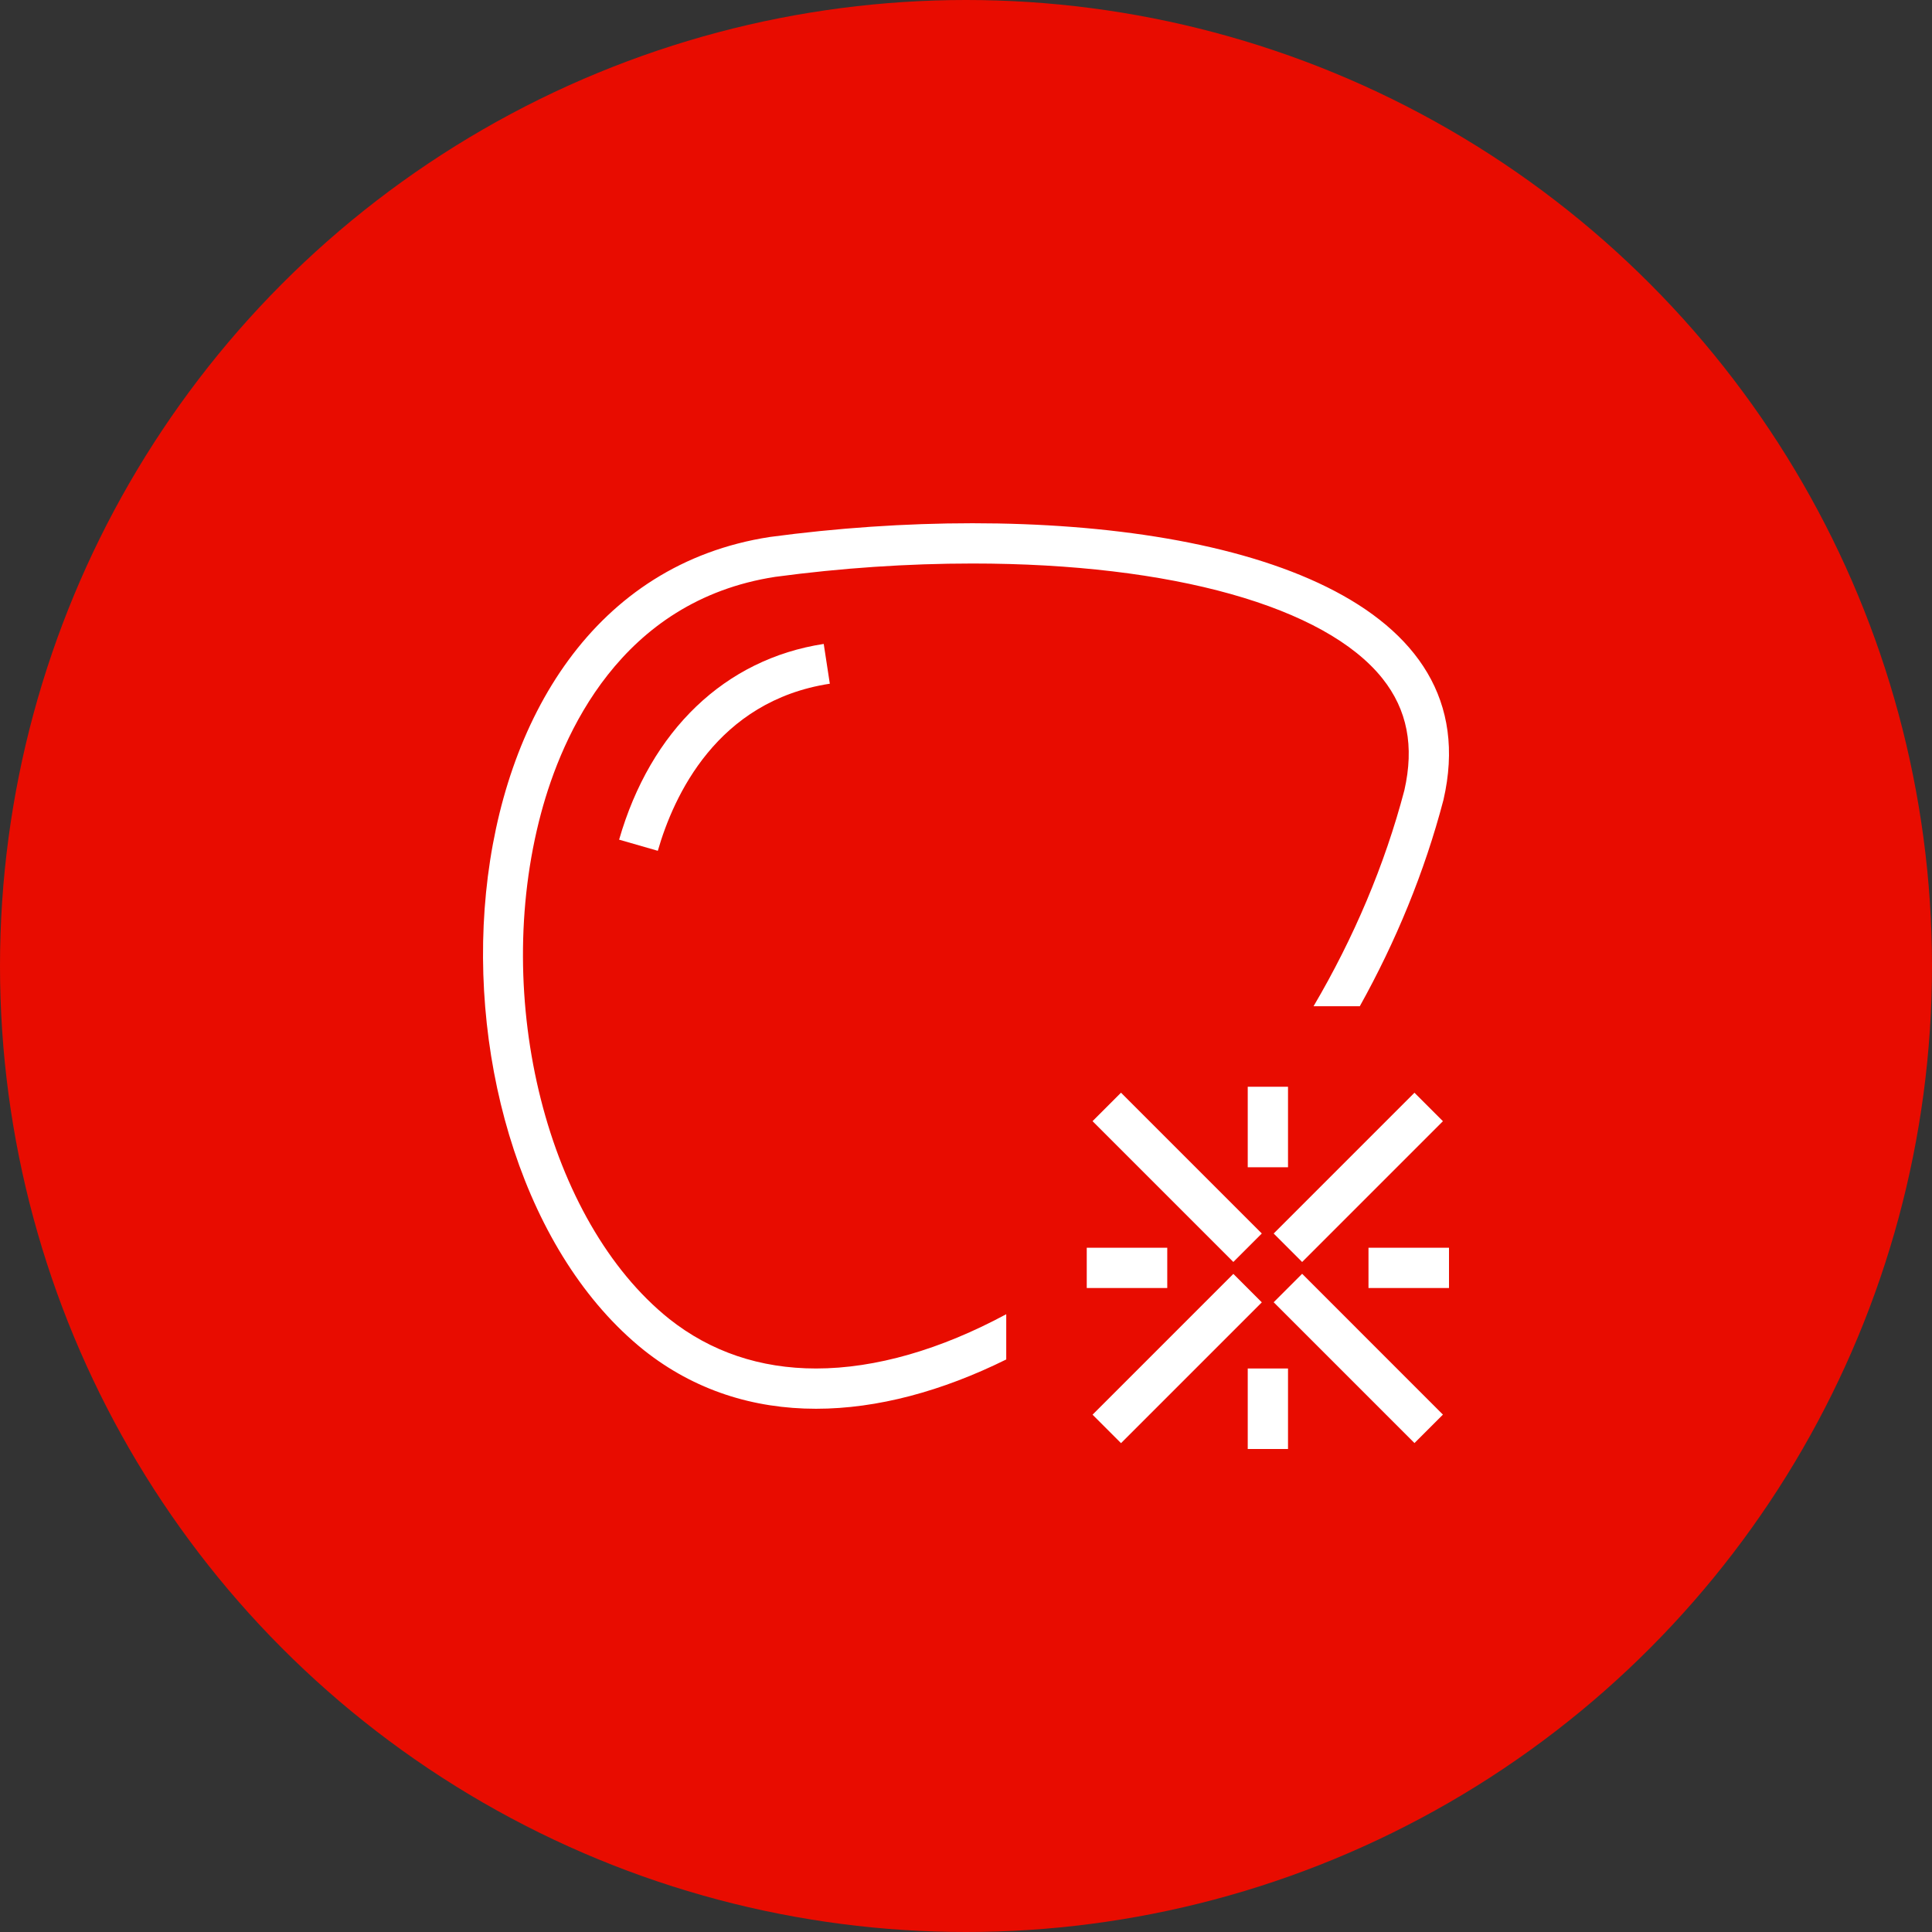
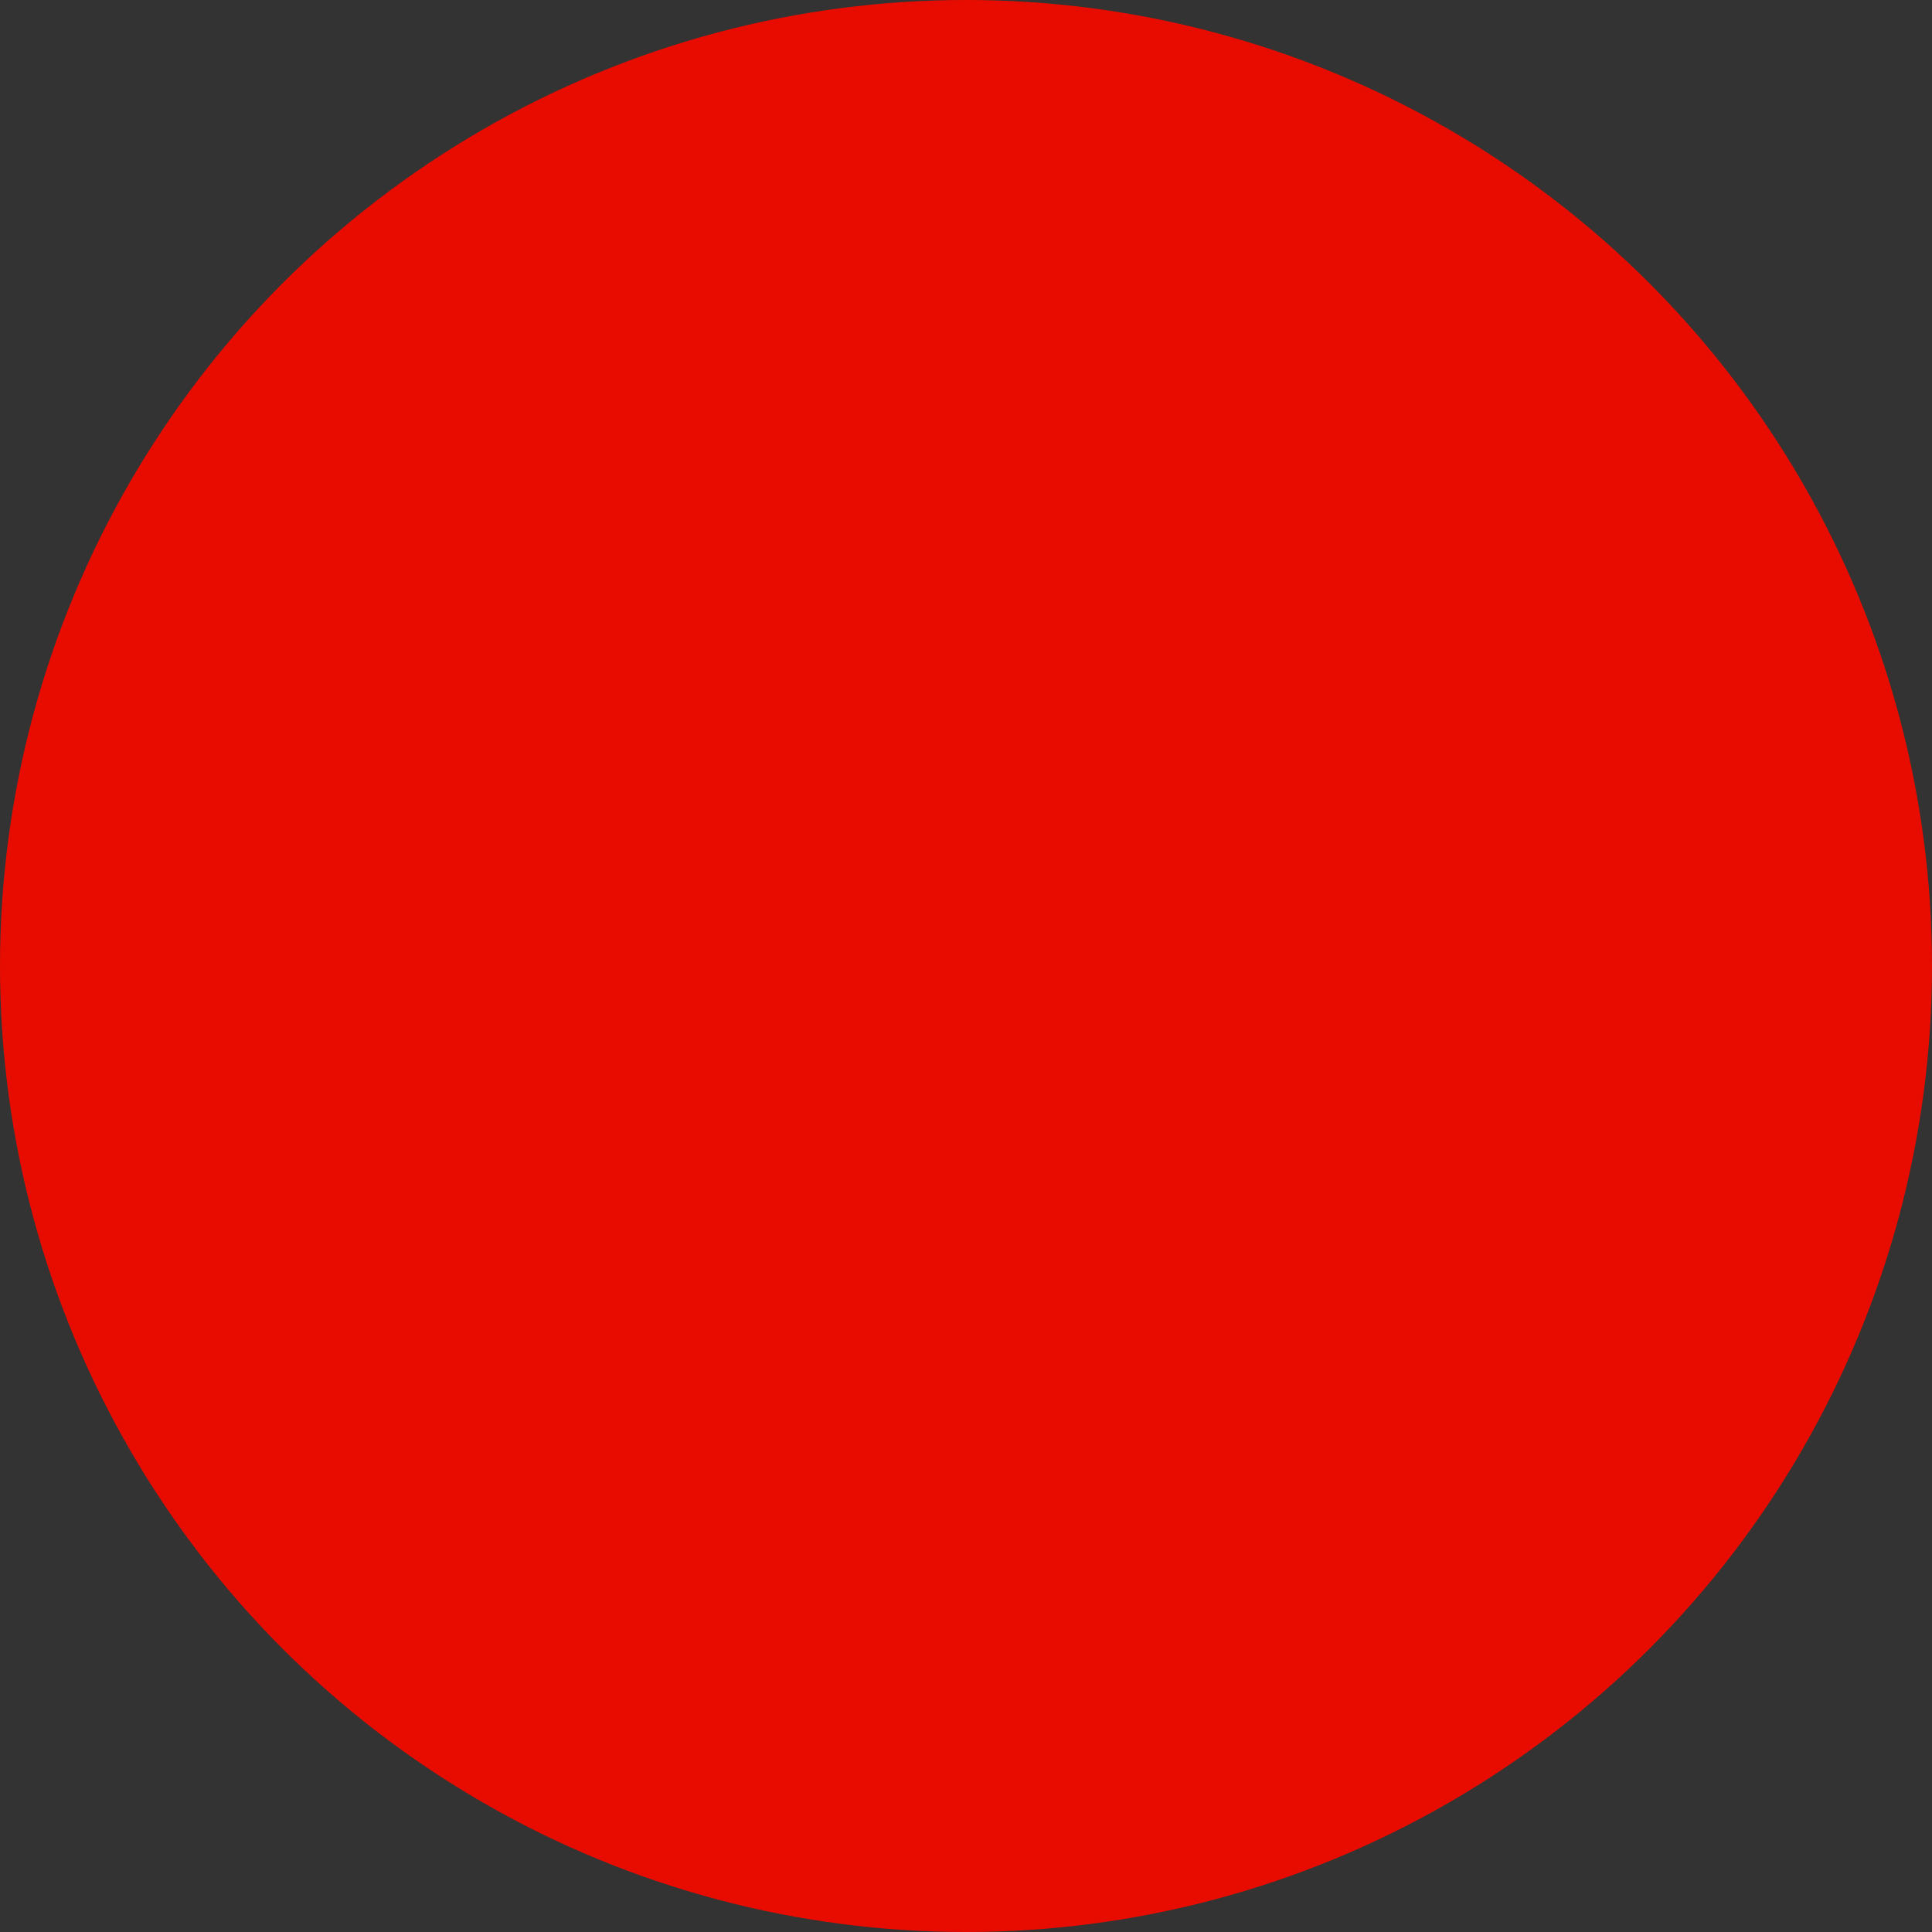
<svg xmlns="http://www.w3.org/2000/svg" width="64" height="64" viewBox="0 0 64 64" fill="none">
  <rect x="0" y="0" width="64" height="64" fill="#333333" stroke="none" />
  <circle cx="32" cy="32" r="32" fill="#E80C00" />
  <g clip-path="url(#clip0_2483_51614)">
    <path d="M20.509 27.815L21.791 28.184C22.315 26.363 23.752 23.221 27.489 22.649L27.287 21.331C24.021 21.831 21.551 24.194 20.509 27.815Z" fill="white" />
    <path d="M22.162 43.685C18.136 40.454 16.274 33.097 17.924 26.936C18.616 24.353 20.547 19.901 25.68 19.109C27.865 18.816 30.064 18.667 32.215 18.667C38.822 18.667 43.9 20.092 45.799 22.48C46.617 23.509 46.854 24.721 46.521 26.181C45.871 28.653 44.845 31.07 43.513 33.333H45.045C46.235 31.195 47.189 28.893 47.816 26.499C49.336 19.917 41.206 17.333 32.215 17.333C29.985 17.333 27.705 17.492 25.502 17.788C13.852 19.584 13.473 38.421 21.328 44.725C23.008 46.06 24.961 46.667 27.033 46.667C29.065 46.667 31.212 46.083 33.333 45.034V43.535C31.166 44.703 29.005 45.333 27.033 45.333C25.177 45.333 23.537 44.777 22.162 43.685Z" fill="white" />
-     <path d="M37.135 36.197L36.192 37.14L40.856 41.804L41.799 40.861L37.135 36.197Z" fill="white" />
    <path d="M46.856 36.198L42.192 40.862L43.135 41.805L47.799 37.141L46.856 36.198Z" fill="white" />
    <path d="M40.856 42.199L36.192 46.863L37.135 47.806L41.799 43.142L40.856 42.199Z" fill="white" />
    <path d="M43.135 42.196L42.192 43.139L46.856 47.803L47.799 46.861L43.135 42.196Z" fill="white" />
    <path d="M42.667 36H41.333V38.667H42.667V36Z" fill="white" />
    <path d="M42.667 45.333H41.333V48H42.667V45.333Z" fill="white" />
-     <path d="M48 41.333H45.333V42.667H48V41.333Z" fill="white" />
-     <path d="M38.667 41.333H36V42.667H38.667V41.333Z" fill="white" />
  </g>
  <defs>
    <clipPath id="clip0_2483_51614">
-       <rect width="32" height="32" fill="white" transform="translate(16 16)" />
-     </clipPath>
+       </clipPath>
  </defs>
</svg>